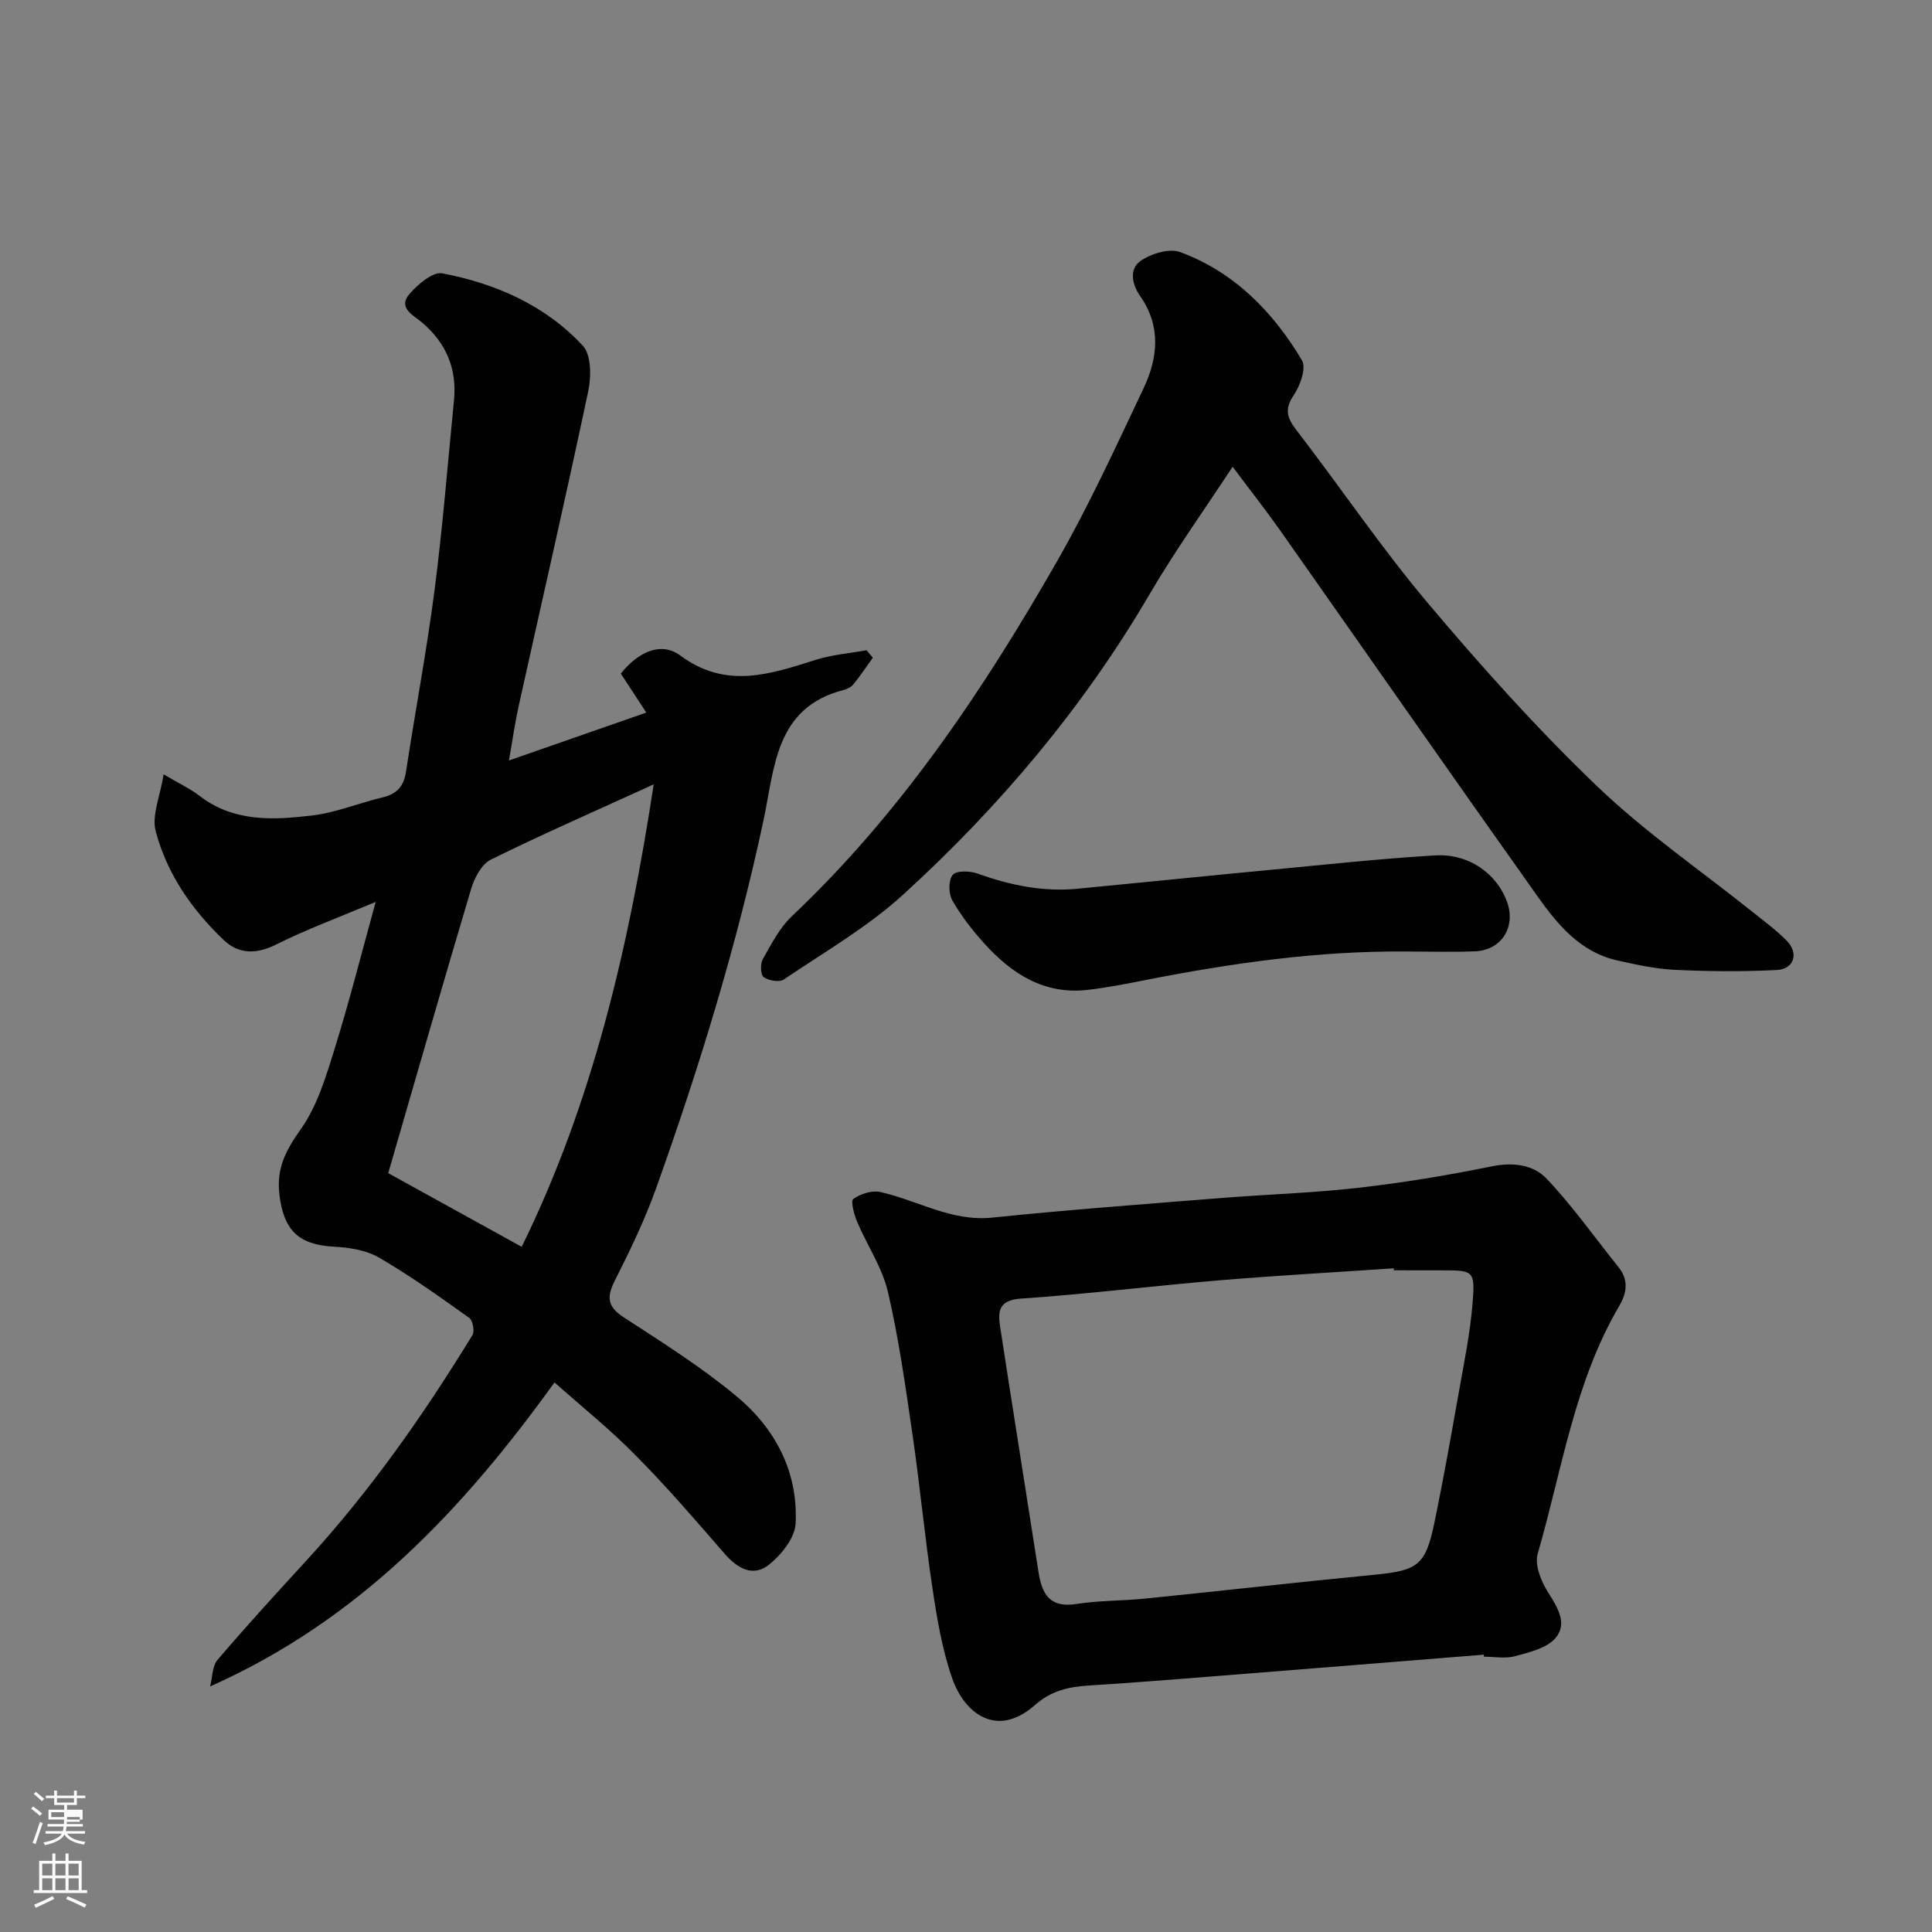
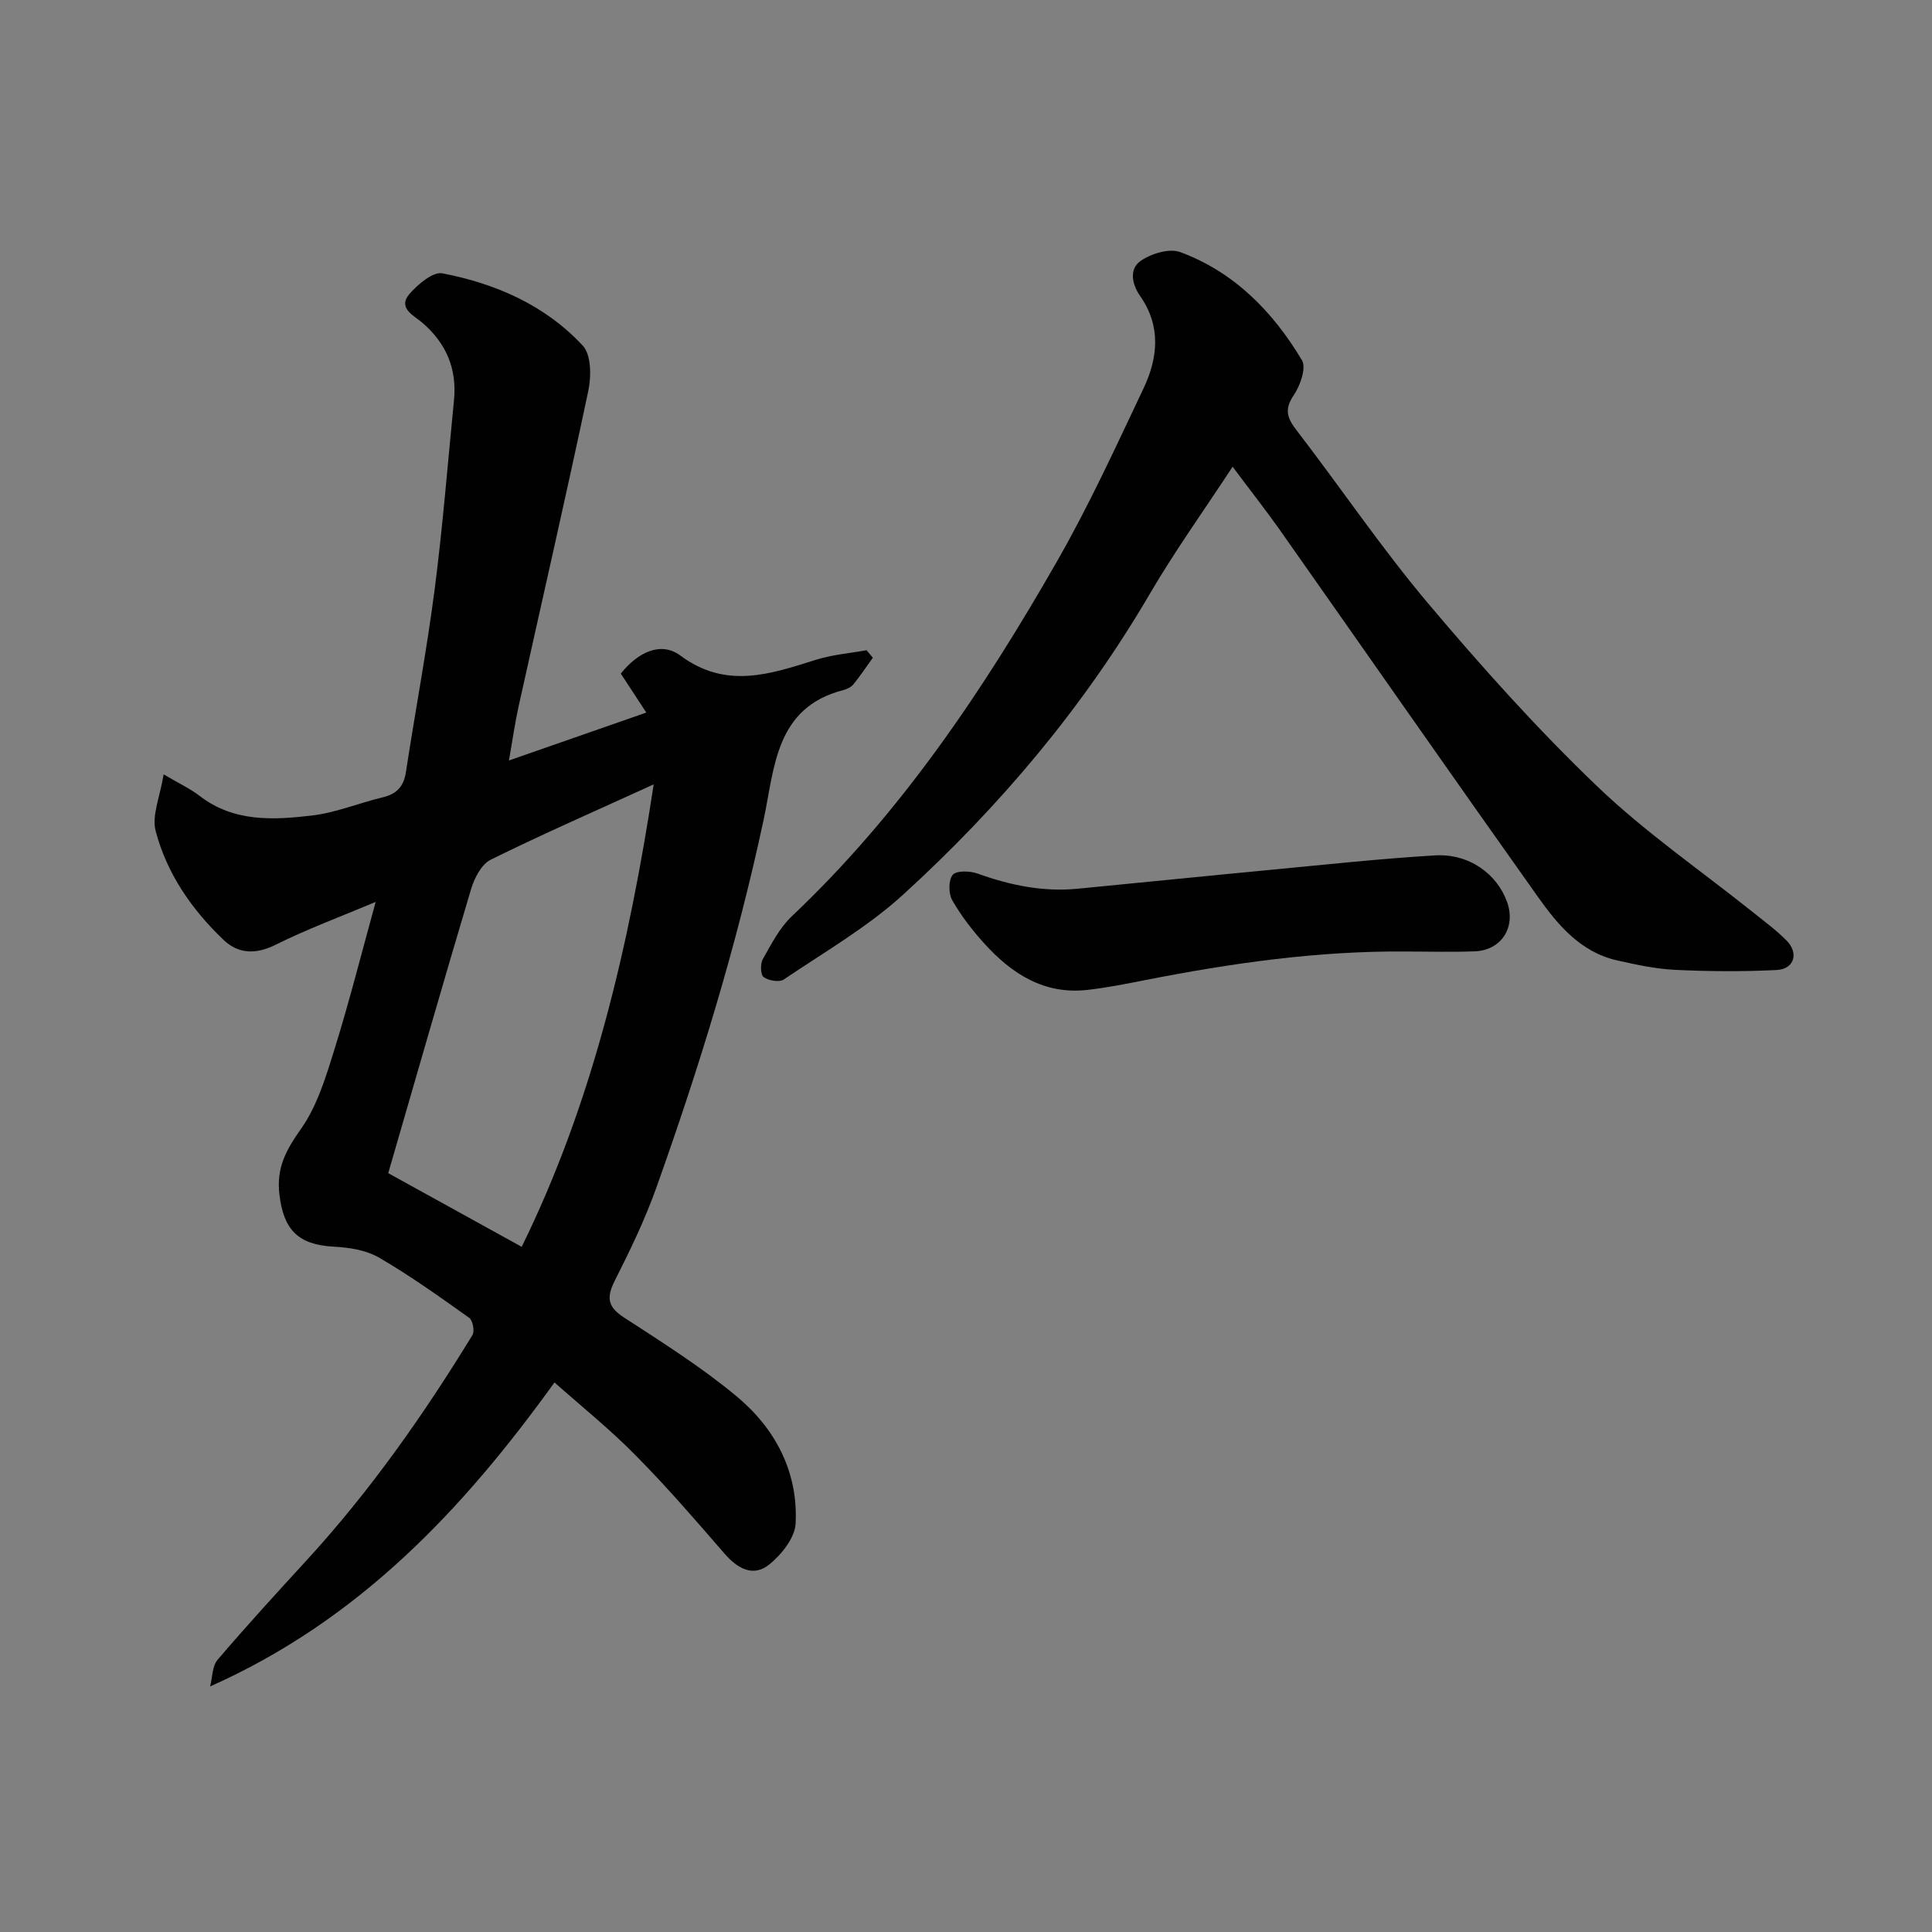
<svg xmlns="http://www.w3.org/2000/svg" enable-background="new 0 0 400 400" viewBox="0 0 400 400">
  <rect x="0" y="0" width="400" height="400" fill="#808080" stroke="none" />
-   <path d="m6.44 374.46.42-.45c.65.47 1.27.95 1.85 1.44l-.45.49c-.65-.56-1.25-1.06-1.82-1.48m.93 7.33-.63-.26c.55-1.36 1.05-2.8 1.52-4.33.19.1.38.19.59.27-.46 1.29-.95 2.73-1.48 4.32m-.38-10.38.44-.42c.43.34 1.01.82 1.74 1.44l-.49.49c-.53-.51-1.09-1.01-1.69-1.51m2.5.35h1.72v-1.04h.59v1.04h3.52v-1.04h.59v1.04h1.75v.53h-1.75v1.42h-2.03v.97h3.22v2.03h-3.24c0 .35-.01.66-.03.93h3.32v.53h-3.37c-.03.27-.08.58-.15.94h3.96v.53h-3.71c.67.92 1.93 1.48 3.79 1.68-.13.24-.23.44-.29.59-2.13-.38-3.48-1.08-4.04-2.12-.43.97-1.77 1.72-4.03 2.23-.09-.19-.2-.37-.33-.55 2.1-.42 3.37-1.03 3.81-1.83h-3.36v-.53h3.58c.08-.29.13-.61.16-.94h-3.33v-.53h3.39c.02-.27.04-.58.04-.93h-3.23v-2.03h3.25v-.97h-2.07v-1.42h-1.73zm1.12 3.44v1h2.65c.01-.3.02-.44.01-.4v-.25-.35zm1.19-2h3.52v-.91h-3.52zm4.71 3h-2.63v.59c0 .15-.01.28-.01.4h2.64v-1.99z" fill="#fbfcfa" />
-   <path d="m13.56 383.74h.63v1.52h2.72v6.07h1.13v.6h-11.06v-.6h1.13v-6.07h2.73v-1.52h.63v1.52h2.1v-1.52zm-2.69 8.83.38.56c-1.24.63-2.53 1.25-3.85 1.85-.1-.21-.21-.42-.34-.63 1.36-.55 2.63-1.15 3.81-1.78m-2.13-4.27h2.1v-2.45h-2.1zm0 3.04h2.1v-2.46h-2.1zm2.72-3.04h2.1v-2.45h-2.1zm0 3.04h2.1v-2.46h-2.1zm6.07 3.6c-1.41-.71-2.7-1.3-3.86-1.78l.35-.56c1.45.62 2.75 1.19 3.88 1.72zm-1.25-9.09h-2.1v2.45h2.1zm-2.09 5.49h2.1v-2.46h-2.1z" fill="#fbfcfa" />
  <g fill="#010101">
    <path d="m114.8 286.22c-19 26.38-40.49 49.22-71.3 62.94.49-1.87.42-4.2 1.55-5.52 6-7.03 12.24-13.85 18.49-20.66 13.1-14.29 24.18-30.07 34.27-46.56.49-.8.08-3.04-.65-3.56-6.1-4.35-12.22-8.73-18.69-12.49-2.67-1.55-6.19-2.1-9.36-2.26-7.43-.39-10.4-3.54-11.26-10.79-.66-5.55 1.38-9.22 4.46-13.59 3.36-4.75 5.16-10.77 6.93-16.45 3.07-9.86 5.6-19.89 8.54-30.55-7.33 3.09-14.17 5.61-20.65 8.84-4.12 2.06-7.75 1.97-10.83-.96-6.58-6.27-11.75-13.73-14.07-22.54-.85-3.22.91-7.13 1.65-11.75 3.42 2.02 5.59 3.02 7.43 4.45 7.08 5.47 15.26 5.02 23.31 4.07 4.95-.59 9.71-2.59 14.61-3.76 2.93-.7 4.37-2.26 4.82-5.27 1.92-12.58 4.3-25.11 5.93-37.72 1.69-13.01 2.71-26.11 4.01-39.17.65-6.56-1.58-11.86-6.64-16.18-1.63-1.39-5.1-2.96-2.57-5.88 1.73-1.99 4.84-4.65 6.81-4.27 11.06 2.13 21.31 6.61 29.08 14.99 1.76 1.9 1.76 6.4 1.12 9.4-4.61 21.81-9.61 43.55-14.43 65.32-.76 3.43-1.24 6.92-1.99 11.15 9.7-3.38 18.85-6.57 28.44-9.92-1.75-2.68-3.49-5.33-5.28-8.07 3.54-4.44 8.31-6.72 12.32-3.74 9.5 7.05 18.62 3.85 28.12.87 3.36-1.05 6.95-1.33 10.44-1.97.43.52.87 1.03 1.3 1.55-1.32 1.84-2.58 3.74-4.01 5.5-.48.59-1.33 1.01-2.09 1.2-14.11 3.62-14.23 16.13-16.5 26.8-5.54 26-13.33 51.31-22.25 76.3-2.35 6.58-5.42 12.94-8.58 19.19-1.74 3.44-1.5 5.4 1.89 7.6 7.93 5.15 15.99 10.24 23.25 16.26 8.07 6.68 12.87 15.71 12.3 26.45-.16 2.94-2.91 6.37-5.41 8.41-3.36 2.73-6.61.89-9.32-2.24-5.95-6.85-11.88-13.75-18.26-20.19-5.3-5.42-11.24-10.18-16.93-15.23zm-34.42-43.33c8.95 4.94 18.25 10.07 27.63 15.25 14.6-29.7 22.15-61.84 27.33-95.74-11.92 5.44-22.95 10.26-33.74 15.59-1.92.95-3.39 3.81-4.07 6.09-5.9 19.78-11.59 39.63-17.15 58.81z" />
-     <path d="m307.2 342.58c-18.22 1.46-36.44 2.94-54.67 4.38-9.03.71-18.06 1.45-27.1 2.01-4.16.26-7.76 1.04-11.15 4.04-7.87 6.96-14.58 1.76-17.12-5.48-2.08-5.93-3.14-12.29-4.08-18.54-1.59-10.52-2.58-21.13-4.11-31.66-1.46-10-2.85-20.05-5.14-29.88-1.18-5.06-4.33-9.65-6.39-14.54-.63-1.49-1.35-4.27-.77-4.68 1.48-1.05 3.84-1.82 5.56-1.44 7.74 1.71 14.73 6.18 23.23 5.3 15.7-1.62 31.45-2.78 47.19-4.04 9.52-.76 19.1-1.05 28.58-2.13 9.24-1.05 18.45-2.57 27.56-4.43 4.46-.91 8.66-.37 11.43 2.55 5.38 5.68 9.93 12.15 14.85 18.27 2.13 2.65 1.81 5.28.19 8.05-9.33 15.88-11.87 34.04-16.9 51.34-.67 2.32.74 5.77 2.2 8.05 2 3.14 3.99 6.47 1.49 9.39-1.81 2.11-5.39 2.94-8.34 3.75-2.01.56-4.3.11-6.47.11-.02-.14-.03-.28-.04-.42zm-18.61-79.58c-.01-.14-.02-.28-.03-.41-12.01.82-24.03 1.48-36.02 2.48-13.73 1.15-27.41 2.86-41.16 3.79-4.64.31-4.8 2.67-4.31 5.84 2.59 16.93 5.31 33.84 7.94 50.76.7 4.54 2.31 7.5 7.83 6.63 4.7-.74 9.52-.64 14.26-1.12 15.81-1.6 31.61-3.4 47.43-4.93 8.96-.87 10.6-1.93 12.41-10.62 1.86-8.92 3.45-17.9 5.04-26.88 1.11-6.26 2.41-12.53 2.91-18.85.53-6.64.15-6.67-6.31-6.68-3.33-.01-6.66-.01-9.99-.01z" />
    <path d="m255.2 96.63c-5.91 9.02-11.91 17.38-17.09 26.23-13.75 23.52-31.1 44.11-51.12 62.36-7.42 6.77-16.34 11.91-24.73 17.58-.92.62-3.15.23-4.16-.51-.66-.49-.71-2.76-.16-3.73 1.76-3.1 3.46-6.46 6-8.86 22.55-21.32 39.61-46.75 54.88-73.44 6.63-11.58 12.21-23.77 17.93-35.84 3-6.31 3.67-12.88-.69-19.12-1.71-2.44-2.34-5.61.12-7.3 2.18-1.5 5.91-2.64 8.17-1.81 11.19 4.14 19.22 12.36 25.21 22.41.93 1.57-.36 5.23-1.69 7.2-1.97 2.9-1.44 4.67.52 7.22 9.17 11.91 17.61 24.43 27.28 35.9 11.07 13.13 22.6 25.99 34.99 37.86 10.01 9.59 21.59 17.54 32.46 26.24 2.3 1.84 4.69 3.61 6.75 5.69 2.61 2.62 1.62 5.94-2.04 6.12-6.98.35-13.99.3-20.97-.03-4.04-.19-8.08-1.07-12.05-1.96-7.6-1.71-12.31-7.38-16.47-13.25-17.95-25.27-35.66-50.71-53.5-76.06-2.92-4.12-6.06-8.1-9.64-12.9z" />
    <path d="m290.88 197c-18.13-.14-35.96 2.42-53.69 5.9-4 .79-8.01 1.59-12.06 2.05-8.95 1.01-15.67-3.34-21.34-9.61-2.5-2.76-4.82-5.76-6.65-8.98-.78-1.38-.79-4.16.12-5.24.77-.91 3.55-.82 5.12-.26 6.74 2.42 13.57 3.84 20.75 3.14 13.39-1.29 26.77-2.66 40.15-3.93 11.28-1.07 22.54-2.3 33.85-2.97 6.99-.41 12.8 3.79 14.9 9.66 1.86 5.19-1.17 9.99-6.67 10.2-4.83.19-9.66.04-14.48.04z" />
  </g>
</svg>